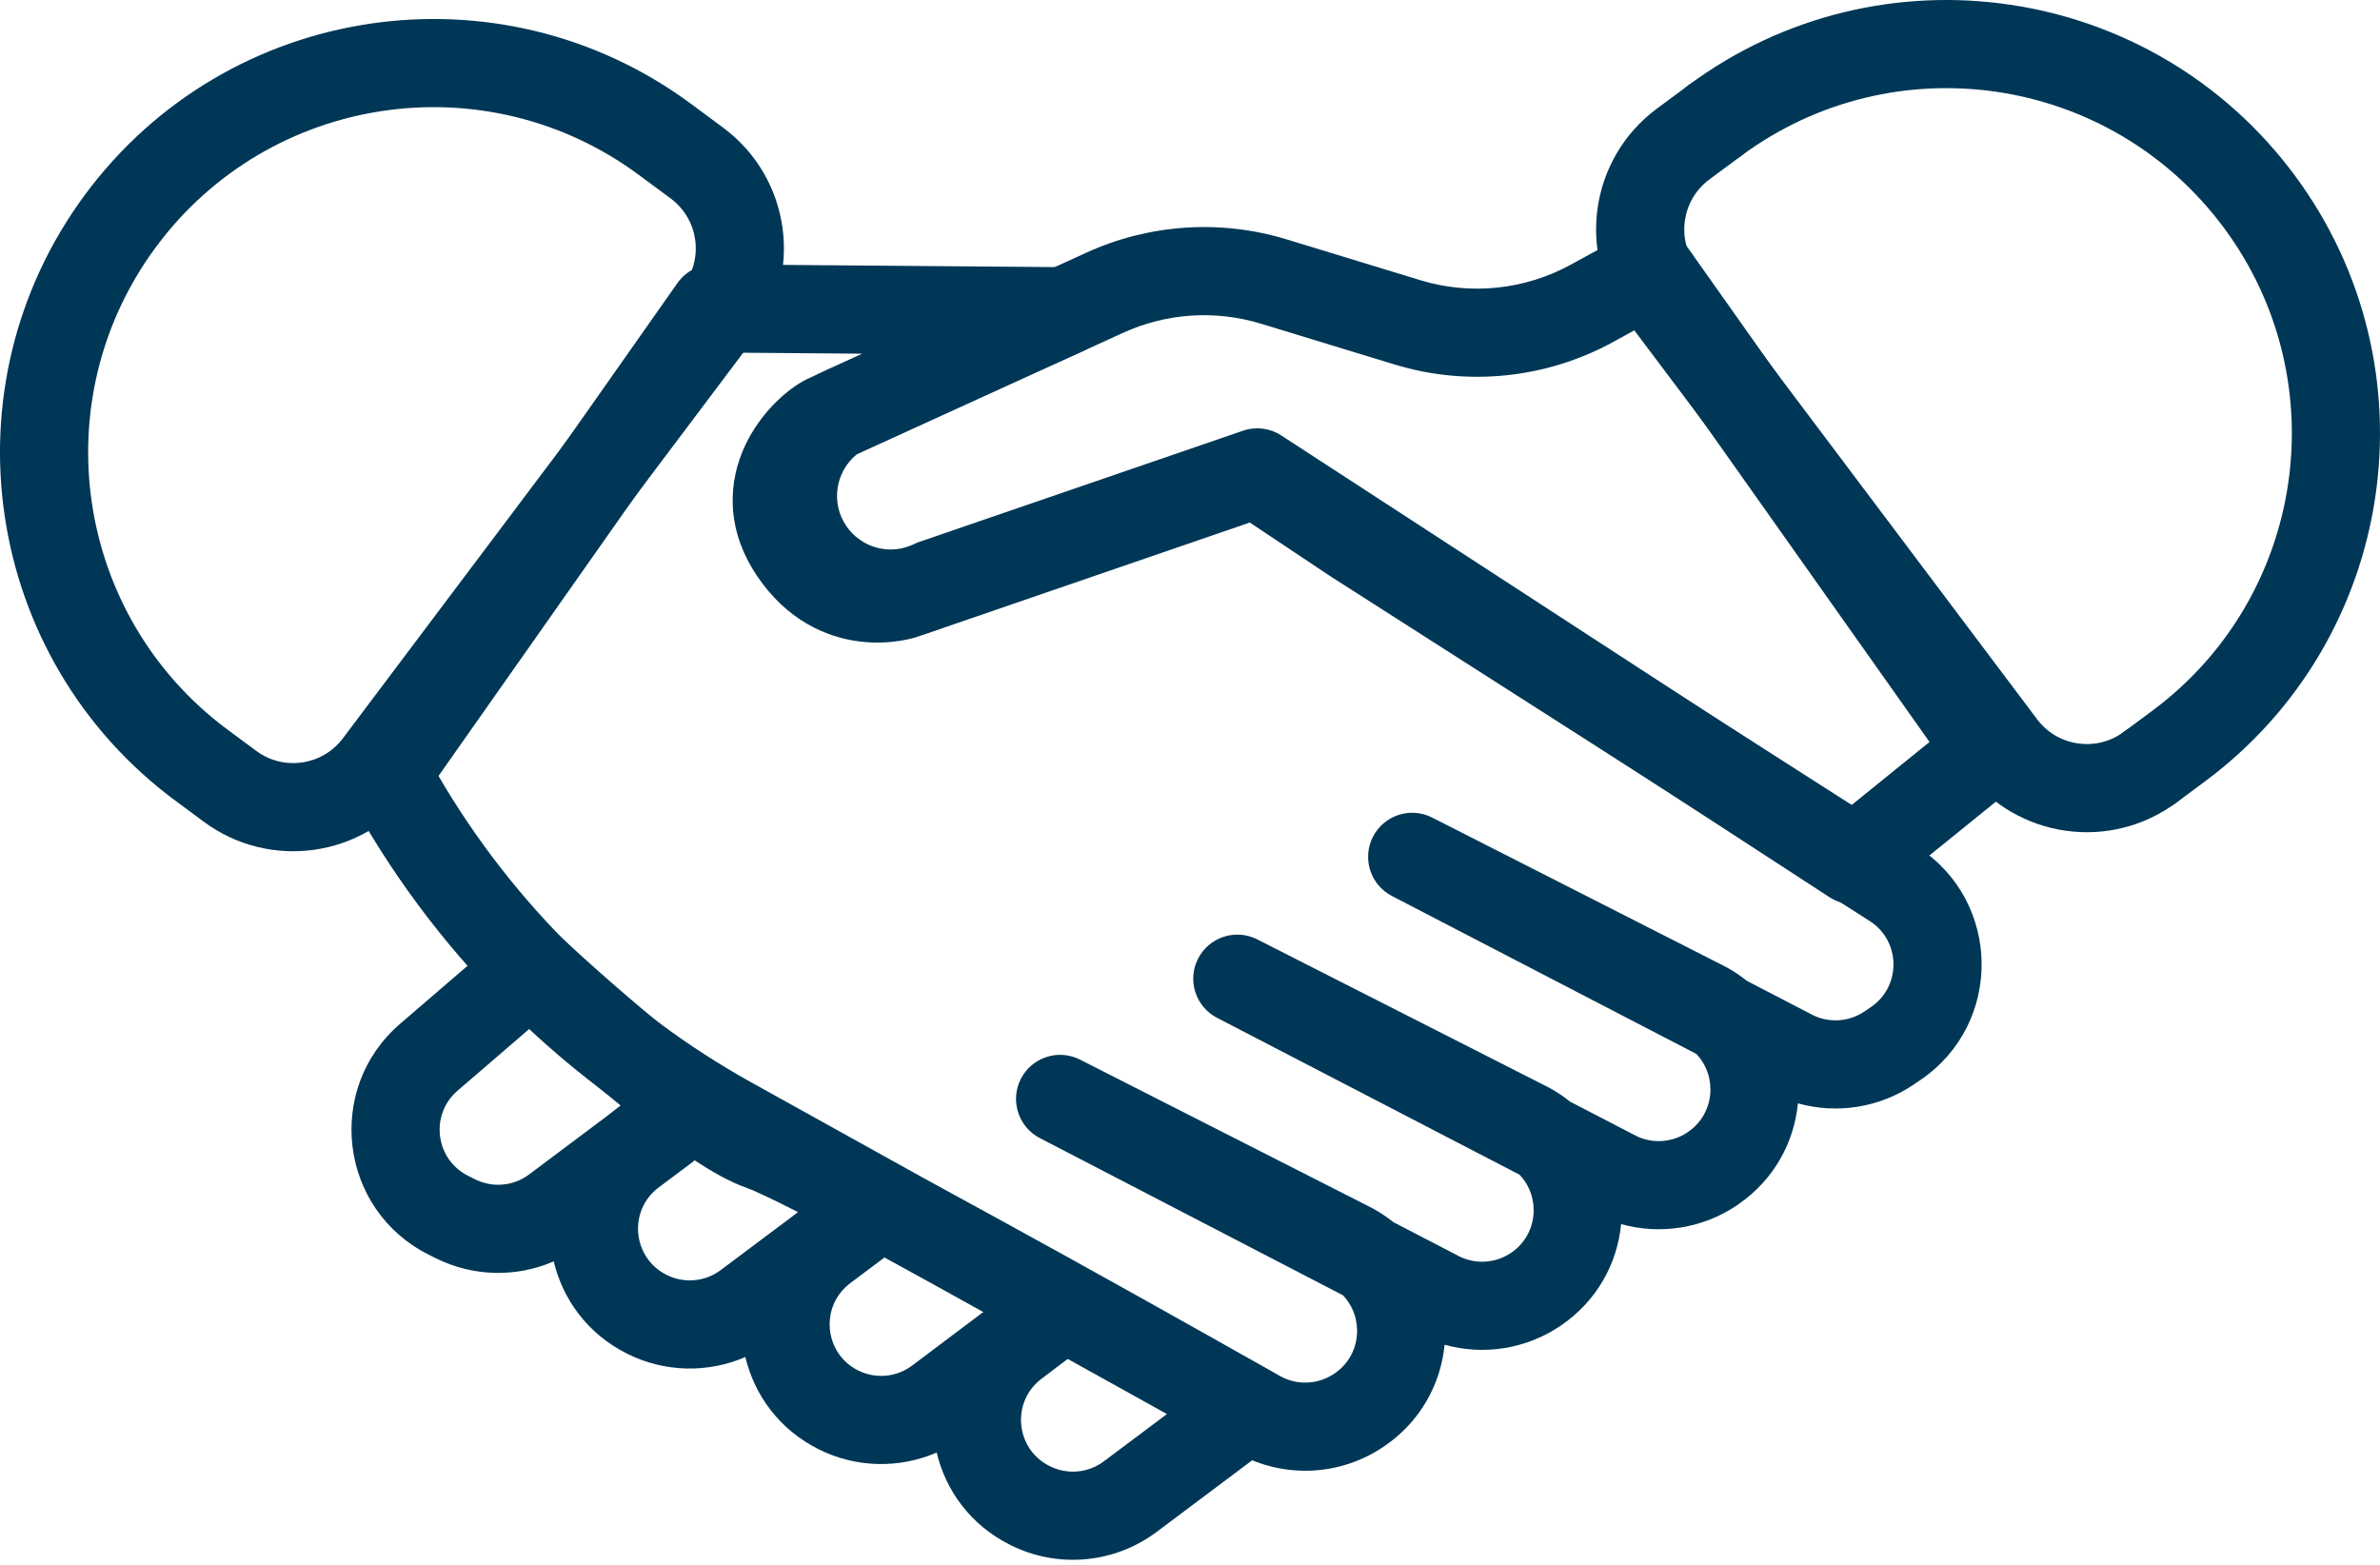
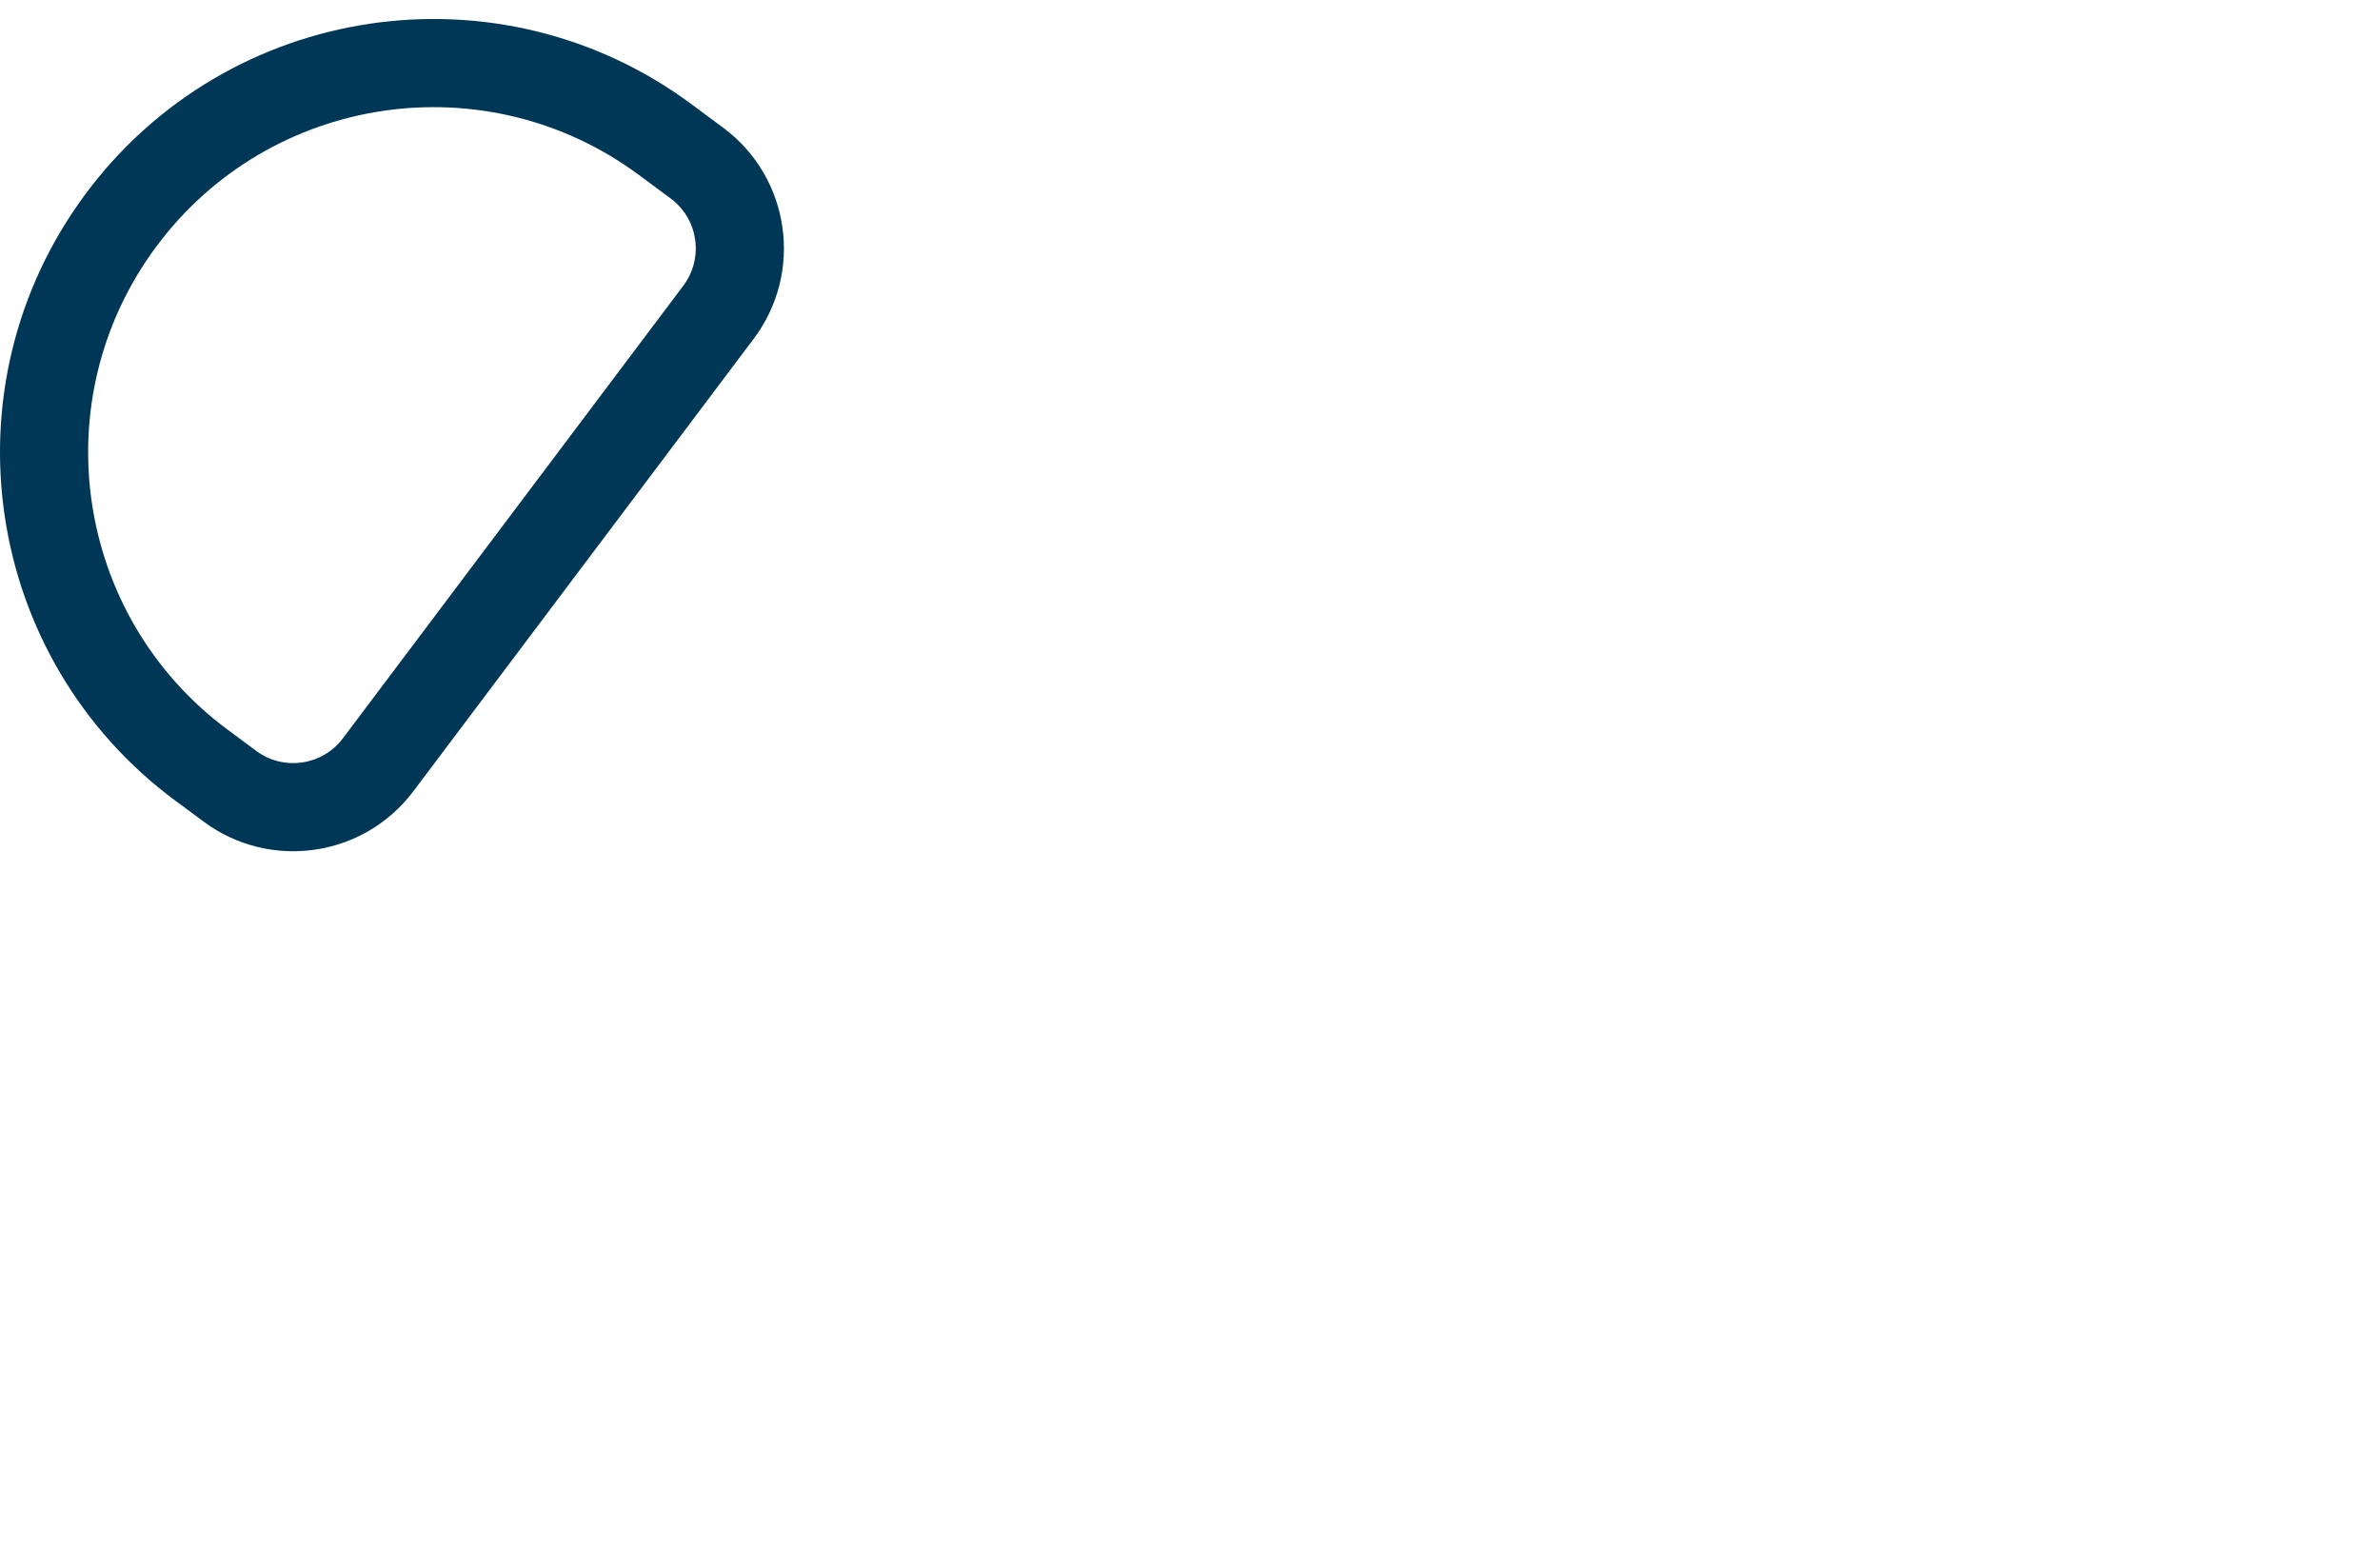
<svg xmlns="http://www.w3.org/2000/svg" width="108" height="71" viewBox="0 0 108 71" fill="none">
  <g id="Group">
    <g id="Group_2">
      <g id="Group_3">
-         <path id="Vector (Stroke)" fill-rule="evenodd" clip-rule="evenodd" d="M22.787 42.476C23.56 41.811 24.709 41.834 25.455 42.529C26.682 43.672 28.671 45.441 30.625 47.014C31.603 47.801 32.552 48.523 33.38 49.088C34.25 49.681 34.847 50.004 35.155 50.11C35.898 50.368 37.311 51.064 38.948 51.912C40.648 52.793 42.754 53.925 44.98 55.14C49.432 57.572 54.396 60.357 57.608 62.181C58.194 62.514 58.574 63.12 58.617 63.793C58.659 64.466 58.36 65.116 57.82 65.52L52.49 69.517C50.57 70.957 48.002 71.189 45.856 70.117L45.838 70.108L45.837 70.107C44.041 69.21 42.915 67.641 42.505 65.917C40.811 66.651 38.851 66.619 37.155 65.772C35.359 64.875 34.233 63.306 33.823 61.582C32.127 62.317 30.167 62.285 28.47 61.438L28.459 61.432C26.663 60.535 25.537 58.966 25.127 57.243C23.432 57.978 21.471 57.945 19.774 57.098L19.457 56.939C15.404 54.915 14.722 49.418 18.153 46.464L22.787 42.476ZM29.928 53.86L31.366 52.782C31.389 52.765 31.411 52.748 31.433 52.73L31.522 52.657C32.309 53.173 33.122 53.639 33.845 53.89C34.179 54.006 34.99 54.385 36.212 55.005L36.161 55.047L32.705 57.637C31.997 58.168 31.05 58.254 30.258 57.859M30.258 57.859L30.247 57.854C28.691 57.077 28.497 54.933 29.888 53.89L29.913 53.871L29.928 53.86M38.622 58.201L40.137 57.065C41.066 57.564 42.05 58.097 43.062 58.65C43.585 58.936 44.115 59.226 44.648 59.519L41.389 61.972L41.387 61.973C40.679 62.503 39.733 62.588 38.942 62.193C37.386 61.416 37.193 59.273 38.584 58.23C38.597 58.221 38.609 58.211 38.622 58.201ZM48.485 61.643L47.267 62.566C45.876 63.609 46.069 65.752 47.625 66.529L47.643 66.538C48.435 66.933 49.382 66.848 50.09 66.317L52.973 64.156C51.591 63.377 50.062 62.52 48.485 61.643ZM28.163 50.167L27.504 50.678L24.009 53.298C23.301 53.829 22.353 53.915 21.562 53.519L21.244 53.361C19.749 52.614 19.497 50.586 20.763 49.496L24.053 46.664C25.23 47.72 26.678 48.972 28.117 50.13C28.132 50.142 28.148 50.155 28.163 50.167Z" fill="#003756" />
-         <path id="Vector (Stroke)_2" fill-rule="evenodd" clip-rule="evenodd" d="M49.3 11.465C52.154 10.162 55.387 9.948 58.389 10.864L64.442 12.713C66.72 13.409 69.184 13.157 71.274 12.013L73.937 10.557C74.828 10.07 75.943 10.328 76.529 11.157L91.906 32.891C92.515 33.752 92.351 34.938 91.532 35.601L85.365 40.592C84.692 41.137 83.743 41.187 83.016 40.714L56.78 23.646L43.139 28.332C40.279 29.669 36.861 28.731 35.087 26.106M49.3 11.465C49.3 11.465 49.301 11.465 49.3 11.465V11.465ZM49.3 11.465L37.019 17.071C36.904 17.123 36.794 17.187 36.691 17.26C33.842 19.283 33.129 23.211 35.087 26.106M57.221 14.69C55.153 14.059 52.926 14.206 50.962 15.104L38.878 20.619C37.909 21.408 37.691 22.816 38.4 23.865C39.082 24.874 40.403 25.224 41.493 24.685C41.569 24.648 41.648 24.615 41.729 24.587L56.403 19.547C56.985 19.346 57.627 19.426 58.143 19.762L83.979 36.568L87.558 33.671L74.293 14.921L73.194 15.523C73.194 15.523 73.194 15.523 73.194 15.523C70.16 17.182 66.583 17.55 63.274 16.538M63.274 16.538L57.221 14.69C57.22 14.69 57.221 14.69 57.221 14.69" fill="#003756" />
        <path id="Vector (Stroke)_3" fill-rule="evenodd" clip-rule="evenodd" d="M28.999 7.944C22.045 2.791 12.233 4.251 7.081 11.205C1.939 18.144 3.383 27.932 10.298 33.091C10.313 33.102 10.329 33.113 10.344 33.124L11.611 34.063C12.856 35 14.624 34.75 15.56 33.505C15.56 33.505 15.56 33.505 15.56 33.505L31.006 12.968C31.942 11.724 31.693 9.959 30.453 9.021L28.999 7.944C28.999 7.944 28.999 7.943 28.999 7.944ZM8.008 36.372C7.992 36.361 7.976 36.349 7.96 36.338C-0.767 29.872 -2.601 17.553 3.867 8.823C10.335 0.094 22.652 -1.738 31.381 4.73L32.852 5.821C35.863 8.086 36.467 12.362 34.203 15.372L18.757 35.909C16.494 38.918 12.222 39.523 9.212 37.265C9.21 37.263 9.208 37.261 9.206 37.26L8.008 36.372Z" fill="#003756" />
        <g id="Group_4">
-           <path id="Vector (Stroke)_4" fill-rule="evenodd" clip-rule="evenodd" d="M79.418 4.283C80.076 5.17 79.889 6.423 79.002 7.08L77.549 8.158C76.308 9.095 76.06 10.86 76.995 12.104L76.995 12.104L92.441 32.642C93.377 33.886 95.145 34.136 96.391 33.2C97.274 32.536 98.528 32.713 99.191 33.596C99.855 34.479 99.678 35.733 98.795 36.396C95.785 38.661 91.509 38.057 89.244 35.046L89.244 35.046L73.798 14.508C73.798 14.508 73.798 14.508 73.798 14.508C71.534 11.498 72.138 7.222 75.149 4.957L75.16 4.949L75.16 4.949L76.62 3.867C77.507 3.209 78.76 3.395 79.418 4.283Z" fill="#003756" />
-         </g>
-         <path id="Vector (Stroke)_5" fill-rule="evenodd" clip-rule="evenodd" d="M76.619 3.867C85.348 -2.601 97.667 -0.767 104.133 7.96C110.601 16.689 108.767 29.008 100.04 35.474C100.04 35.474 100.04 35.474 100.039 35.475L98.784 36.405C97.897 37.063 96.644 36.877 95.987 35.989C95.329 35.102 95.515 33.849 96.402 33.192L97.658 32.261L97.658 32.261C104.61 27.11 106.072 17.296 100.919 10.342L100.919 10.342C95.768 3.389 85.954 1.928 79 7.081C78.113 7.738 76.86 7.552 76.203 6.665C75.545 5.777 75.731 4.525 76.619 3.867Z" fill="#003756" />
-         <path id="Vector (Stroke)_6" fill-rule="evenodd" clip-rule="evenodd" d="M30.741 12.846C31.118 12.309 31.736 11.991 32.392 11.996L48.306 12.124C49.246 12.132 50.055 12.794 50.247 13.715C50.44 14.636 49.965 15.566 49.106 15.95L48.29 14.124C49.106 15.95 49.106 15.95 49.106 15.95L48.684 16.139C48.414 16.259 48.028 16.432 47.562 16.641C46.629 17.059 45.375 17.621 44.09 18.199C41.485 19.37 38.846 20.563 38.394 20.789C38.396 20.788 38.397 20.788 38.397 20.788C38.397 20.788 38.355 20.811 38.279 20.869C38.198 20.931 38.099 21.016 37.992 21.125C37.776 21.346 37.574 21.619 37.435 21.914C37.197 22.419 37.098 23.041 37.664 23.891C38.301 24.846 38.999 25.078 39.498 25.14C39.778 25.175 40.028 25.158 40.203 25.131C40.289 25.119 40.351 25.105 40.382 25.097C40.385 25.096 40.388 25.095 40.39 25.095L56.35 19.609C56.94 19.406 57.59 19.49 58.109 19.836L62.593 22.825L87.028 38.446C90.83 40.907 90.899 46.447 87.158 49.002L86.866 49.201C85.301 50.269 83.365 50.568 81.586 50.071C81.416 51.819 80.528 53.51 78.898 54.642C78.88 54.656 78.862 54.669 78.844 54.681C77.278 55.749 75.343 56.048 73.564 55.551C73.392 57.315 72.489 59.022 70.831 60.154C69.266 61.221 67.331 61.521 65.553 61.025C65.381 62.789 64.478 64.496 62.82 65.629L62.801 65.641L62.793 65.647C60.814 66.992 58.246 67.109 56.151 65.946L32.159 52.621C25.228 48.771 19.544 43.019 15.778 36.042C15.418 35.375 15.466 34.562 15.902 33.942L30.741 12.846ZM63.232 55.464C62.953 55.241 62.649 55.036 62.321 54.854C62.3 54.842 62.278 54.831 62.257 54.819L49.011 48.087C48.03 47.588 46.829 47.977 46.326 48.957C45.823 49.937 46.207 51.139 47.184 51.646L60.94 58.781C61.895 59.778 61.797 61.477 60.572 62.32L60.566 62.324L60.548 62.336C59.816 62.835 58.867 62.879 58.093 62.449L34.101 49.124C34.101 49.124 34.101 49.124 34.101 49.124C28.196 45.844 23.292 41.036 19.899 35.213L33.409 16.005L39.124 16.051C37.883 16.613 36.908 17.06 36.606 17.211C35.706 17.661 34.507 18.74 33.815 20.211C33.053 21.831 32.902 23.959 34.336 26.109C35.699 28.154 37.501 28.922 39.002 29.11C39.722 29.2 40.347 29.155 40.797 29.087C41.023 29.053 41.212 29.013 41.352 28.977C41.423 28.96 41.482 28.943 41.529 28.93C41.553 28.923 41.573 28.916 41.59 28.911L41.614 28.904L41.624 28.9L41.628 28.899L41.63 28.898C41.631 28.898 41.633 28.897 41 27L41.633 28.897L41.65 28.891L56.714 23.713L60.391 26.164C60.401 26.171 60.412 26.178 60.423 26.185L84.854 41.804C84.856 41.805 84.857 41.806 84.859 41.807C86.257 42.716 86.281 44.757 84.903 45.699L84.611 45.897C83.88 46.396 82.93 46.44 82.156 46.01C82.14 46.001 82.123 45.992 82.107 45.984L79.268 44.511C78.988 44.286 78.684 44.081 78.355 43.899C78.334 43.887 78.312 43.876 78.291 43.865L64.989 37.102C64.007 36.602 62.806 36.991 62.303 37.971C61.8 38.95 62.184 40.152 63.161 40.66L76.975 47.827C77.931 48.827 77.829 50.529 76.597 51.37C76.584 51.379 76.571 51.389 76.558 51.398C75.831 51.878 74.897 51.914 74.134 51.491C74.118 51.481 74.101 51.472 74.084 51.464L71.248 49.993C70.967 49.768 70.662 49.562 70.332 49.379C70.325 49.375 70.317 49.371 70.309 49.366C70.296 49.359 70.282 49.352 70.268 49.345L57.054 42.631C56.072 42.132 54.871 42.521 54.368 43.501C53.865 44.48 54.249 45.682 55.227 46.189L68.954 53.309C69.909 54.308 69.807 56.009 68.576 56.85M63.232 55.464L66.071 56.937C66.088 56.945 66.104 56.954 66.121 56.964C66.895 57.393 67.844 57.349 68.576 56.85" fill="#003756" />
+           </g>
      </g>
    </g>
  </g>
</svg>